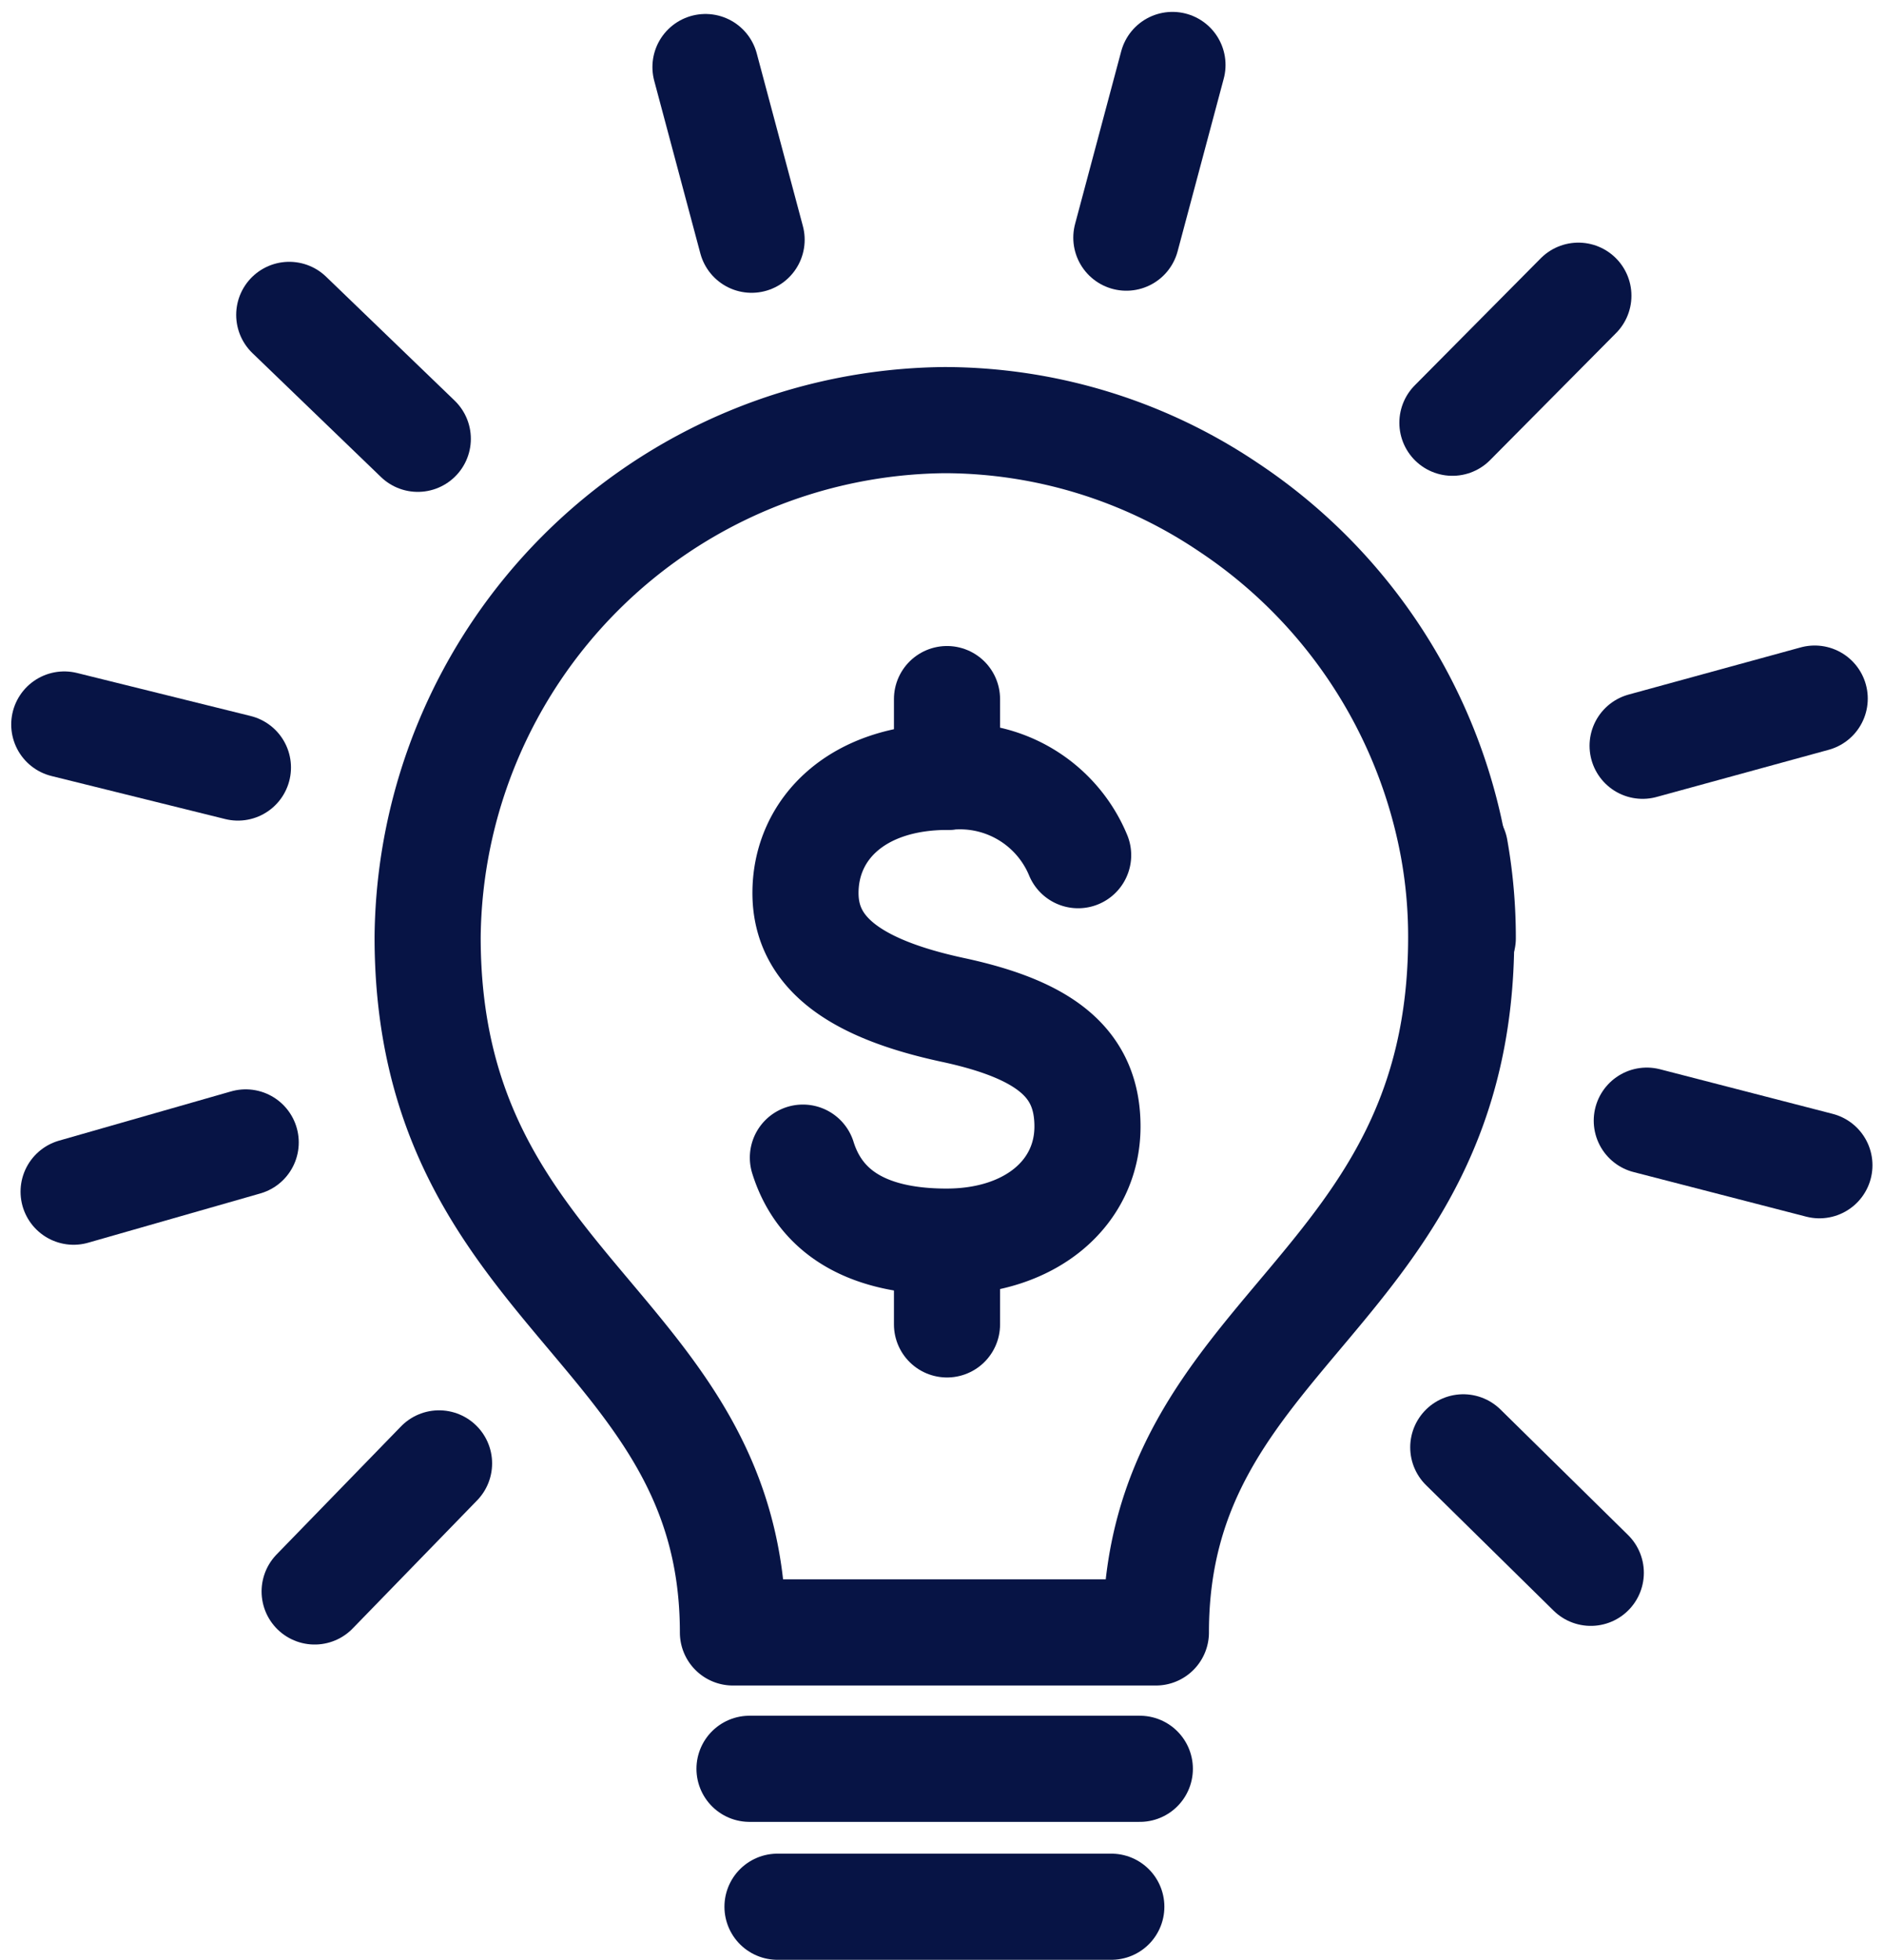
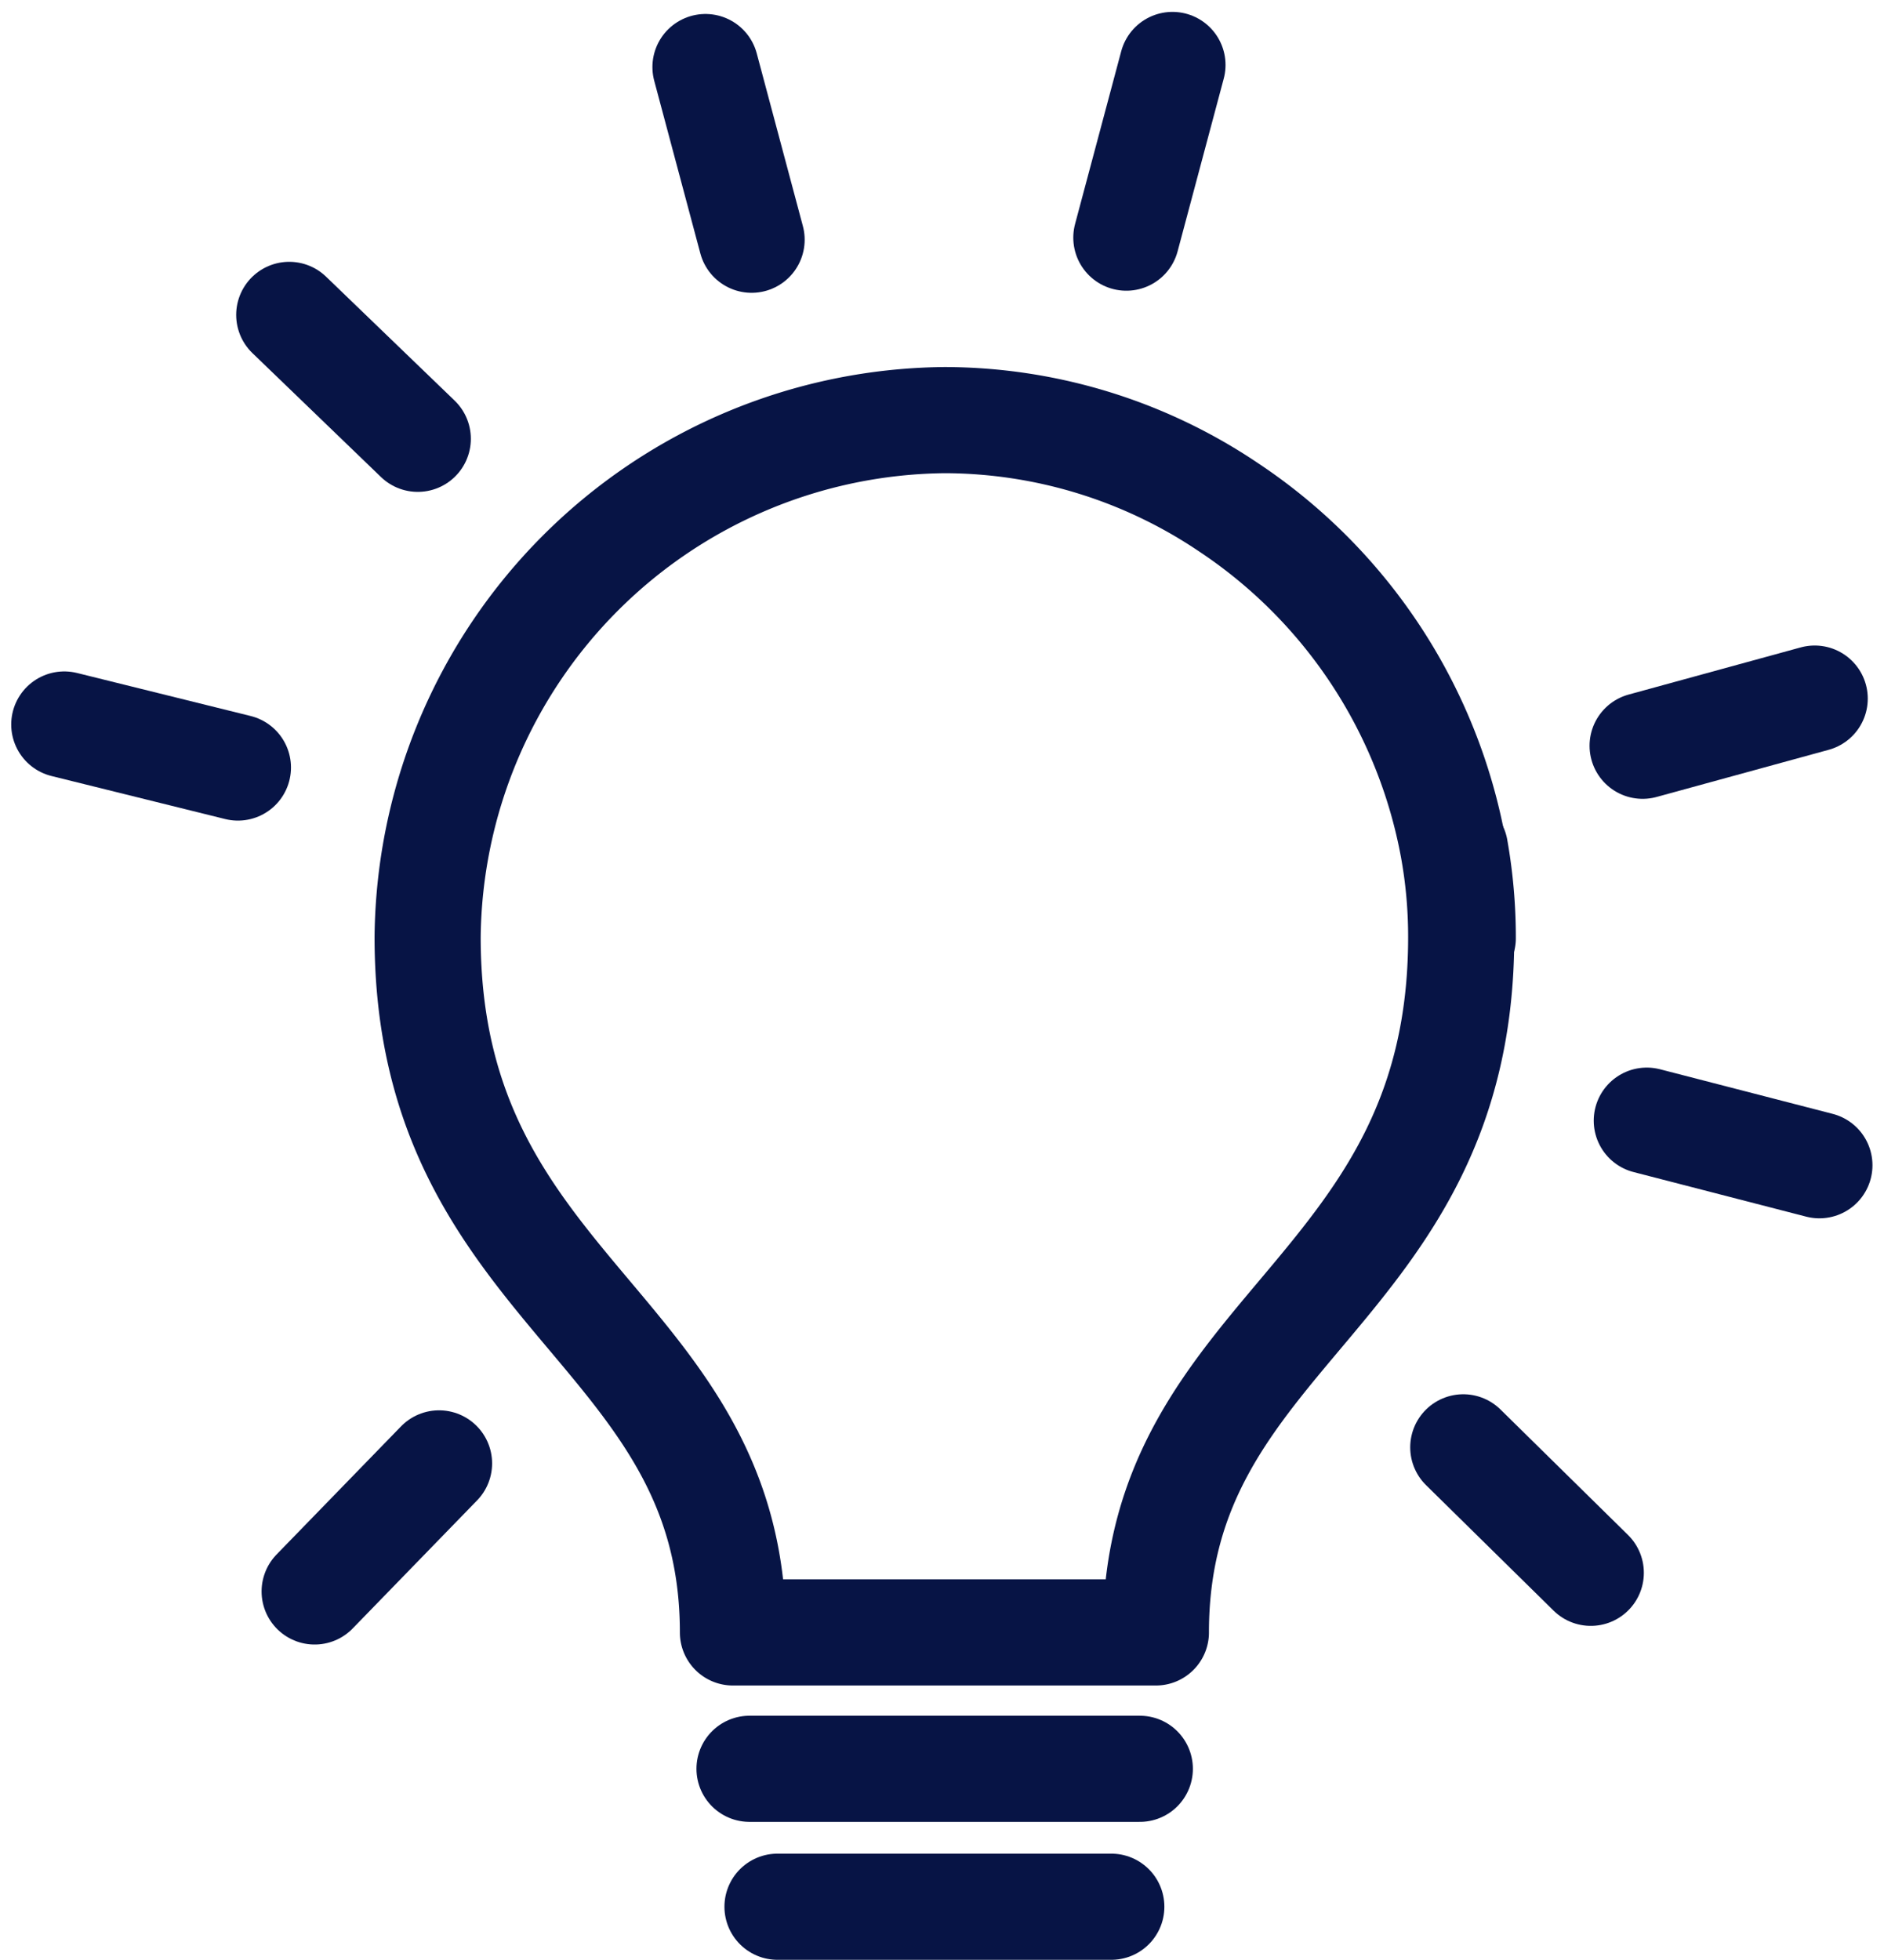
<svg xmlns="http://www.w3.org/2000/svg" width="53.261" height="55.386" viewBox="0 0 53.261 55.386">
  <g id="icon-1" transform="translate(1.817 1.836)">
    <g id="Group_2114" data-name="Group 2114" transform="translate(0 0)">
      <g id="Group_2112" data-name="Group 2112">
        <g id="Group_2111" data-name="Group 2111">
          <line id="Line_189" data-name="Line 189" x1="1.304" y1="4.88" transform="translate(18.127 0.059)" fill="none" stroke="#071445" stroke-linecap="round" stroke-linejoin="round" stroke-width="3" />
          <line id="Line_190" data-name="Line 190" y1="4.88" x2="1.304" transform="translate(30.025)" fill="none" stroke="#071445" stroke-linecap="round" stroke-linejoin="round" stroke-width="3" />
-           <line id="Line_191" data-name="Line 191" y1="3.59" x2="3.561" transform="translate(39.243 6.521)" fill="none" stroke="#071445" stroke-linecap="round" stroke-linejoin="round" stroke-width="3" />
          <line id="Line_192" data-name="Line 192" y1="1.333" x2="4.865" transform="translate(44.62 17.907)" fill="none" stroke="#071445" stroke-linecap="round" stroke-linejoin="round" stroke-width="3" />
          <line id="Line_193" data-name="Line 193" x2="4.88" y2="1.26" transform="translate(44.738 29.835)" fill="none" stroke="#071445" stroke-linecap="round" stroke-linejoin="round" stroke-width="3" />
          <line id="Line_194" data-name="Line 194" x2="3.605" y2="3.546" transform="translate(39.55 39.067)" fill="none" stroke="#071445" stroke-linecap="round" stroke-linejoin="round" stroke-width="3" />
          <line id="Line_195" data-name="Line 195" x1="3.517" y2="3.619" transform="translate(7.078 39.521)" fill="none" stroke="#071445" stroke-linecap="round" stroke-linejoin="round" stroke-width="3" />
-           <line id="Line_196" data-name="Line 196" x1="4.865" y2="1.392" transform="translate(0.264 30.45)" fill="none" stroke="#071445" stroke-linecap="round" stroke-linejoin="round" stroke-width="3" />
          <line id="Line_197" data-name="Line 197" x1="4.909" y1="1.216" transform="translate(0 18.639)" fill="none" stroke="#071445" stroke-linecap="round" stroke-linejoin="round" stroke-width="3" />
          <line id="Line_198" data-name="Line 198" x1="3.634" y1="3.502" transform="translate(6.36 7.063)" fill="none" stroke="#071445" stroke-linecap="round" stroke-linejoin="round" stroke-width="3" />
          <line id="Line_199" data-name="Line 199" x2="11.034" transform="translate(19.372 48.152)" fill="none" stroke="#071445" stroke-linecap="round" stroke-linejoin="round" stroke-width="3" />
          <line id="Line_200" data-name="Line 200" x2="9.437" transform="translate(20.163 52.05)" fill="none" stroke="#071445" stroke-linecap="round" stroke-linejoin="round" stroke-width="3" />
          <path id="Path_939" data-name="Path 939" d="M6380.188,1374.86c0-8.616,8.631-9.554,8.631-19.651a14.02,14.02,0,0,0-.22-2.491,14.76,14.76,0,0,0-6.359-9.657,14.4,14.4,0,0,0-8.03-2.462,14.755,14.755,0,0,0-14.61,14.61c0,10.1,8.631,11.034,8.631,19.651Z" transform="translate(-6349.328 -1330.562)" fill="none" stroke="#071445" stroke-linecap="round" stroke-linejoin="round" stroke-width="3" />
          <path id="Path_940" data-name="Path 940" d="M6557.8,1423.3a14.351,14.351,0,0,1,.22,2.521" transform="translate(-6518.484 -1401.144)" fill="none" stroke="#071445" stroke-linecap="round" stroke-linejoin="round" stroke-width="3" />
        </g>
      </g>
      <g id="Group_2113" data-name="Group 2113" transform="translate(20.881 17.921)">
-         <path id="Path_941" data-name="Path 941" d="M6439.78,1411.613a3.616,3.616,0,0,0-3.693-2.213c-2.55,0-4.015,1.465-4.015,3.282,0,1.7,1.422,2.711,4.147,3.3,2.682.572,3.825,1.539,3.825,3.3,0,1.861-1.583,3.253-3.985,3.253-2.418,0-3.62-.967-4.06-2.374" transform="translate(-6431.999 -1407.202)" fill="none" stroke="#071445" stroke-linecap="round" stroke-linejoin="round" stroke-width="3" />
-         <line id="Line_201" data-name="Line 201" y2="2.33" transform="translate(4.074 15.342)" fill="none" stroke="#071445" stroke-linecap="round" stroke-linejoin="round" stroke-width="3" />
-         <line id="Line_202" data-name="Line 202" y2="2.198" transform="translate(4.074)" fill="none" stroke="#071445" stroke-linecap="round" stroke-linejoin="round" stroke-width="3" />
-       </g>
+         </g>
    </g>
  </g>
</svg>